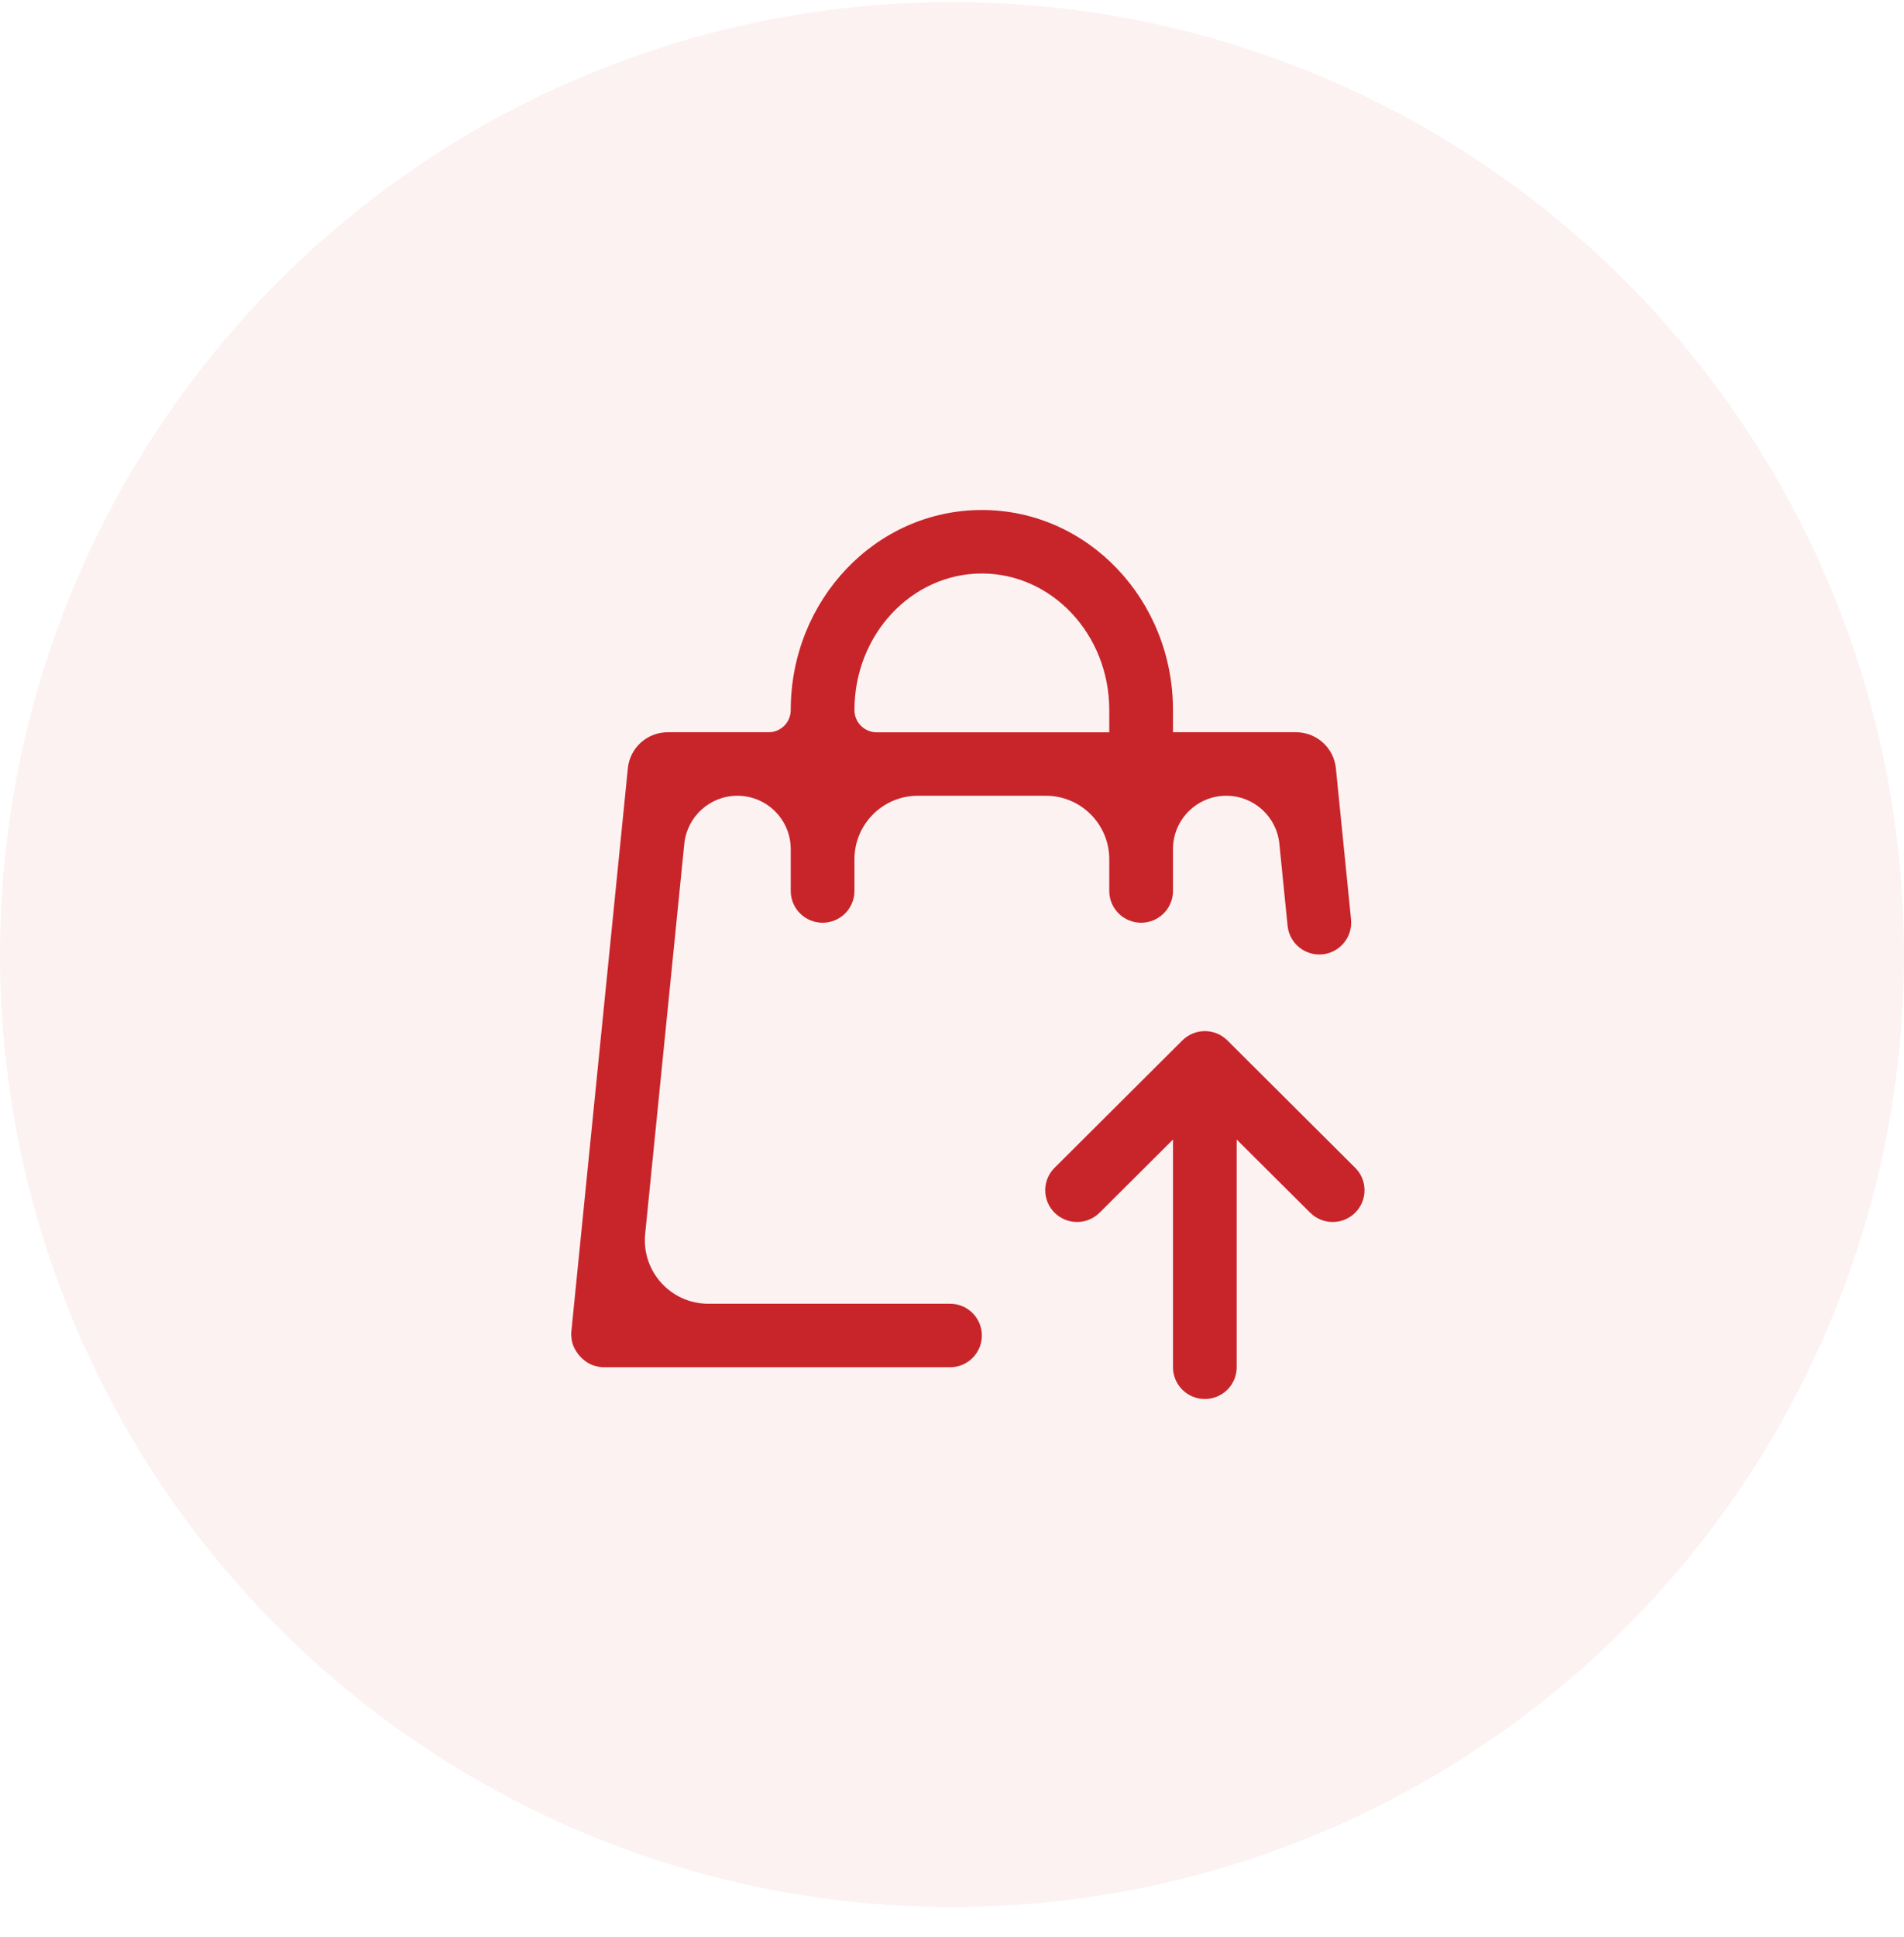
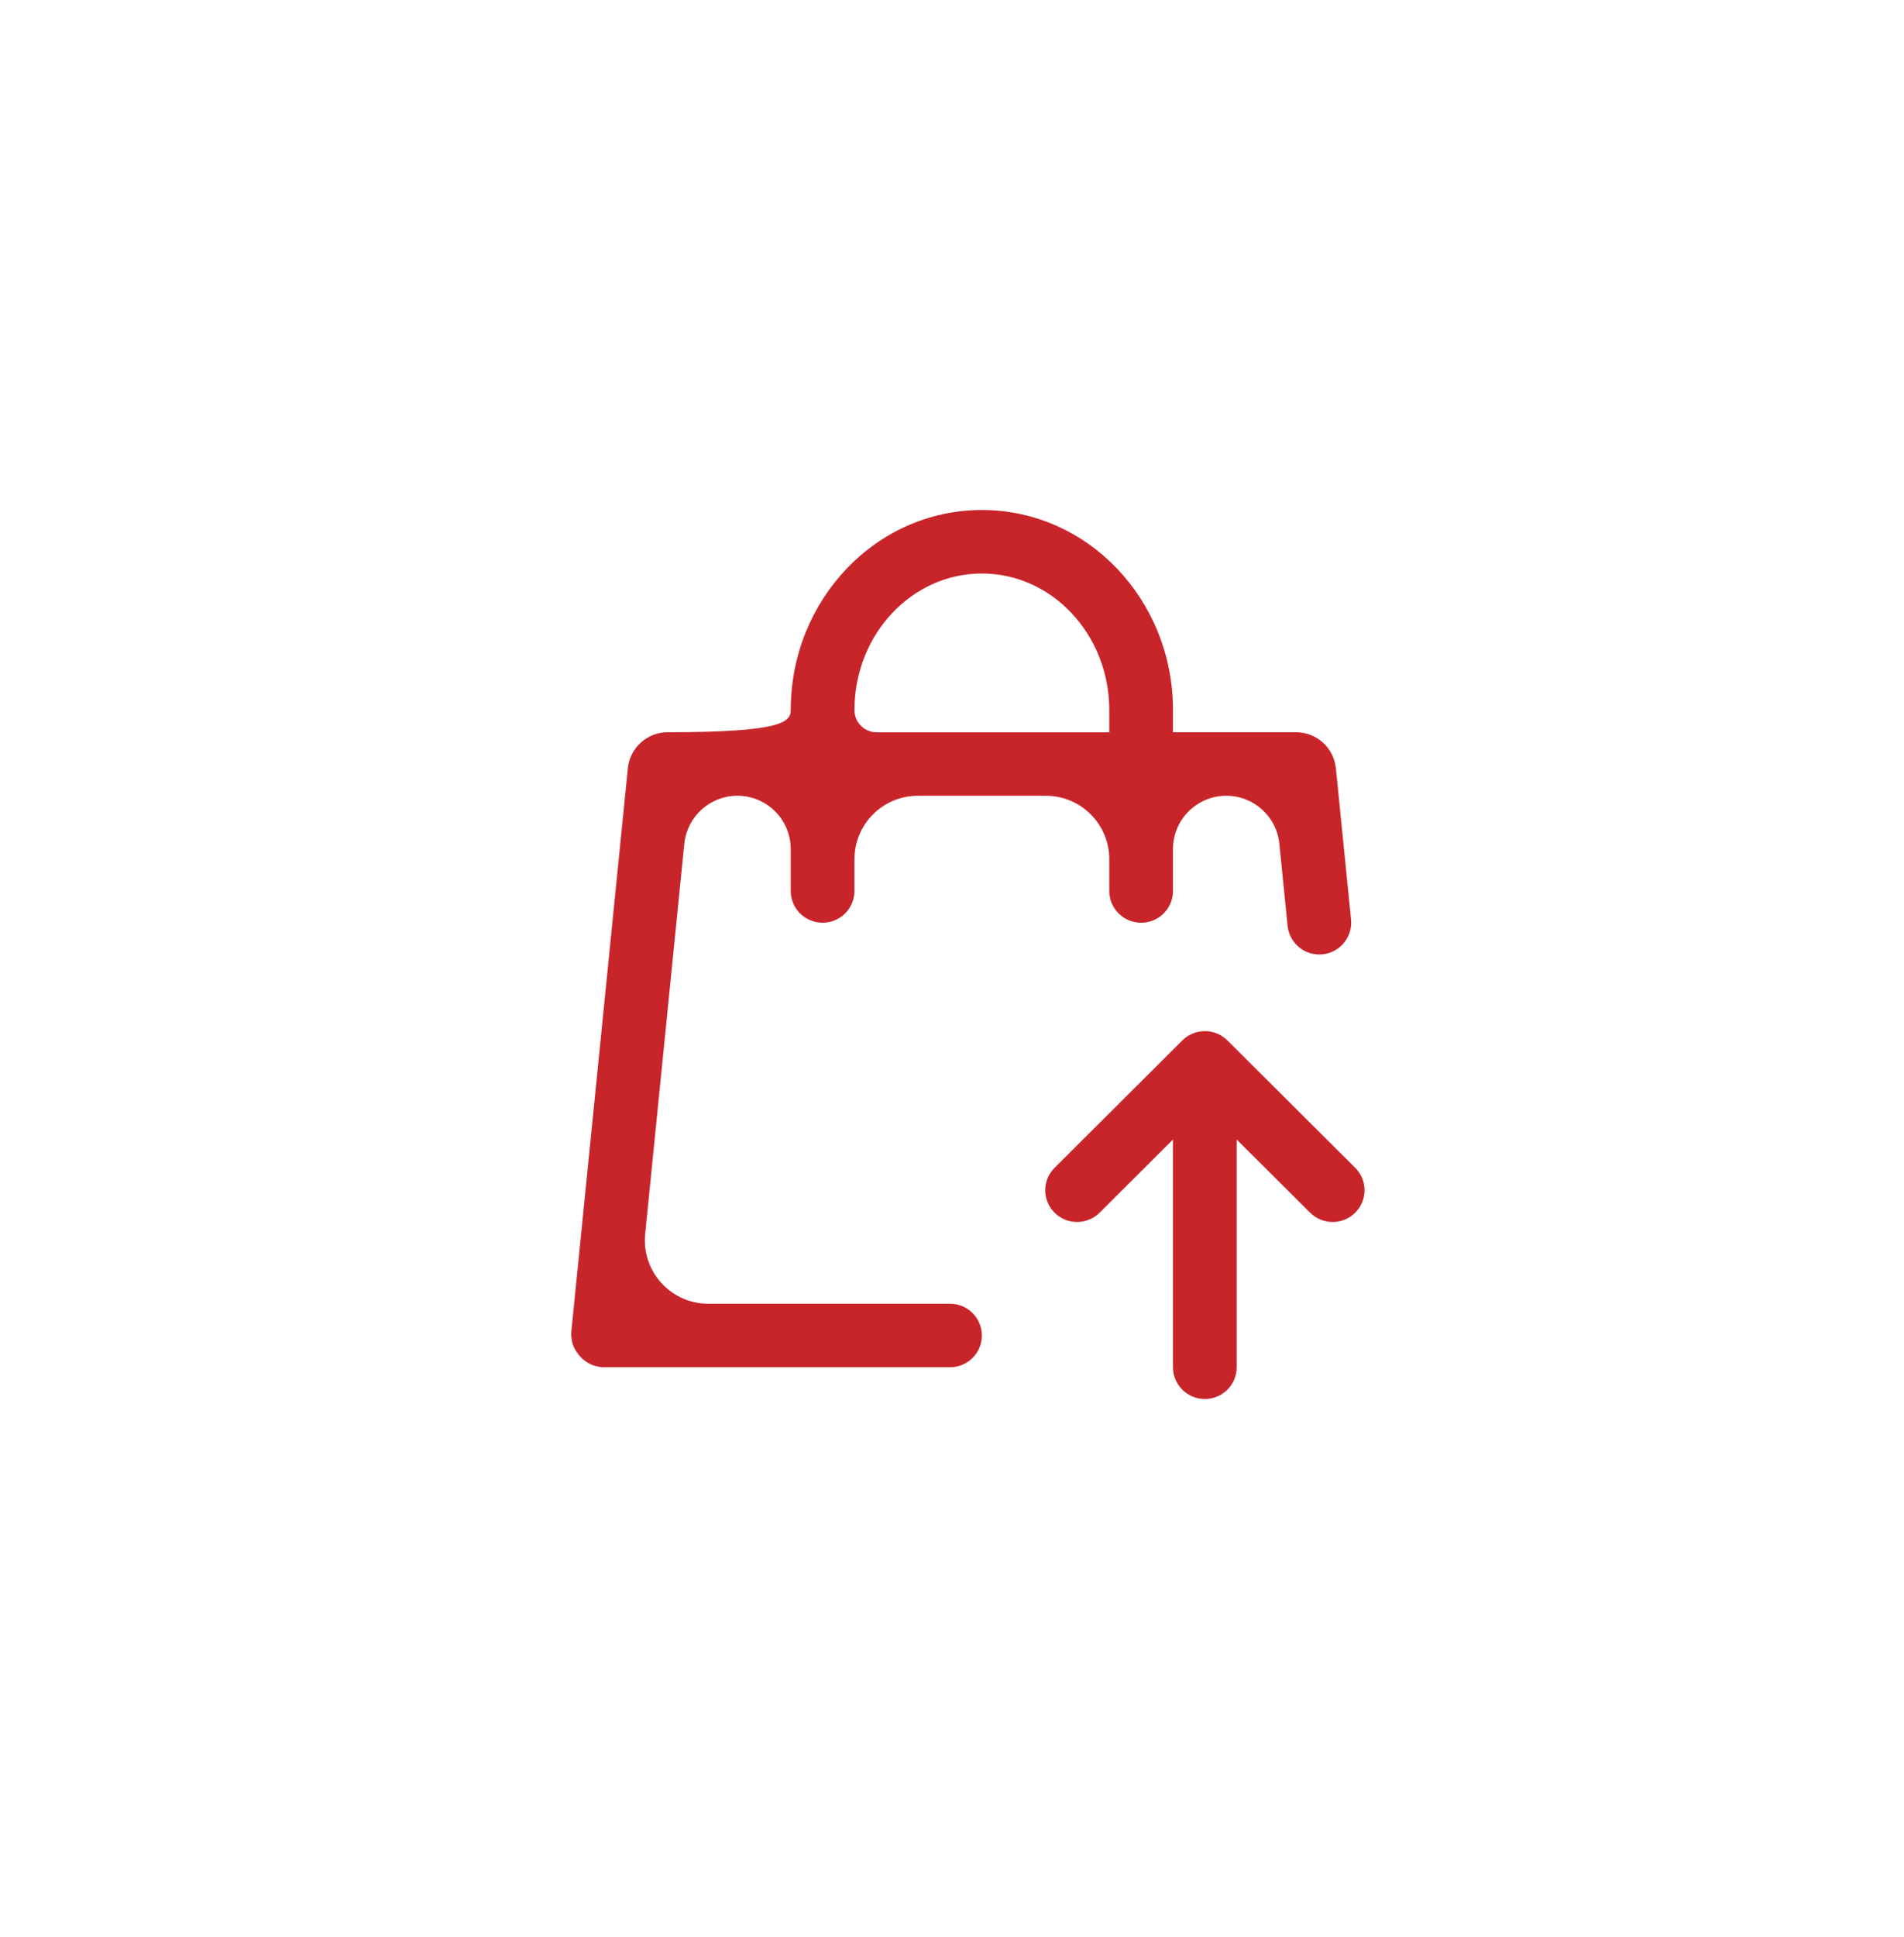
<svg xmlns="http://www.w3.org/2000/svg" width="60" height="61" viewBox="0 0 60 61" fill="none">
-   <circle cx="30" cy="30.063" r="30" fill="#C8252A" fill-opacity="0.06" />
-   <path d="M36.964 23.065C36.964 23.064 36.965 23.063 36.966 23.063H40.841C40.996 23.063 41.15 23.092 41.295 23.147C41.586 23.259 41.826 23.475 41.967 23.753C42.037 23.892 42.081 24.042 42.097 24.197L42.575 28.958C42.634 29.549 42.169 30.063 41.575 30.063C41.059 30.063 40.627 29.672 40.575 29.158L40.316 26.575C40.23 25.717 39.507 25.063 38.644 25.063C37.716 25.063 36.964 25.815 36.964 26.743V28.063C36.964 28.328 36.858 28.582 36.67 28.77C36.482 28.957 36.226 29.063 35.96 29.063C35.694 29.063 35.438 28.957 35.25 28.77C35.062 28.582 34.956 28.328 34.956 28.063V27.063C34.956 25.958 34.061 25.063 32.956 25.063H28.926C27.821 25.063 26.926 25.958 26.926 27.063V28.063C26.926 28.328 26.82 28.582 26.632 28.77C26.444 28.957 26.188 29.063 25.922 29.063C25.656 29.063 25.401 28.957 25.212 28.77C25.024 28.582 24.918 28.328 24.918 28.063V26.744C24.918 25.816 24.166 25.063 23.237 25.063C22.374 25.063 21.651 25.717 21.564 26.576L20.331 38.863C20.213 40.041 21.137 41.063 22.321 41.063H29.941C30.493 41.063 30.941 41.511 30.941 42.063C30.941 42.615 30.493 43.063 29.941 43.063H19C18.935 43.063 18.844 43.044 18.764 43.025C18.65 42.996 18.544 42.941 18.449 42.873C18.322 42.781 18.215 42.663 18.137 42.528C18.077 42.427 18.033 42.316 18.016 42.2C18.005 42.119 17.996 42.027 18.002 41.963C18.015 41.833 19.577 26.27 19.786 24.191C19.802 24.037 19.845 23.892 19.915 23.753C20.056 23.475 20.296 23.259 20.587 23.147C20.732 23.092 20.886 23.063 21.041 23.063H24.22C24.606 23.063 24.918 22.75 24.918 22.365C24.918 18.897 27.601 16.063 30.941 16.063C34.282 16.063 36.964 18.897 36.964 22.365V23.065ZM34.956 23.063V22.365C34.956 19.977 33.145 18.063 30.941 18.063C28.737 18.063 26.926 19.977 26.926 22.365C26.926 22.752 27.239 23.065 27.626 23.065H34.954C34.955 23.065 34.956 23.064 34.956 23.063ZM41.274 38.183L38.971 35.891V43.063C38.971 43.328 38.866 43.582 38.678 43.77C38.489 43.958 38.234 44.063 37.968 44.063C37.702 44.063 37.446 43.958 37.258 43.77C37.07 43.582 36.964 43.328 36.964 43.063V35.891L34.663 38.183C34.571 38.278 34.46 38.355 34.337 38.407C34.215 38.459 34.083 38.487 33.95 38.488C33.817 38.489 33.684 38.464 33.561 38.414C33.438 38.363 33.326 38.289 33.231 38.195C33.137 38.101 33.063 37.99 33.012 37.867C32.962 37.744 32.936 37.612 32.937 37.48C32.939 37.347 32.966 37.215 33.019 37.093C33.072 36.971 33.148 36.861 33.244 36.769L37.259 32.769C37.447 32.581 37.703 32.476 37.969 32.476C38.235 32.476 38.49 32.581 38.678 32.769L42.694 36.769C42.789 36.861 42.866 36.971 42.919 37.093C42.971 37.215 42.999 37.347 43 37.48C43.001 37.612 42.976 37.744 42.925 37.867C42.875 37.99 42.8 38.101 42.706 38.195C42.612 38.289 42.5 38.363 42.376 38.414C42.253 38.464 42.121 38.489 41.987 38.488C41.854 38.487 41.722 38.459 41.6 38.407C41.477 38.355 41.367 38.278 41.274 38.183Z" fill="#C8252A" />
+   <path d="M36.964 23.065C36.964 23.064 36.965 23.063 36.966 23.063H40.841C40.996 23.063 41.15 23.092 41.295 23.147C41.586 23.259 41.826 23.475 41.967 23.753C42.037 23.892 42.081 24.042 42.097 24.197L42.575 28.958C42.634 29.549 42.169 30.063 41.575 30.063C41.059 30.063 40.627 29.672 40.575 29.158L40.316 26.575C40.23 25.717 39.507 25.063 38.644 25.063C37.716 25.063 36.964 25.815 36.964 26.743V28.063C36.964 28.328 36.858 28.582 36.67 28.77C36.482 28.957 36.226 29.063 35.96 29.063C35.694 29.063 35.438 28.957 35.25 28.77C35.062 28.582 34.956 28.328 34.956 28.063V27.063C34.956 25.958 34.061 25.063 32.956 25.063H28.926C27.821 25.063 26.926 25.958 26.926 27.063V28.063C26.926 28.328 26.82 28.582 26.632 28.77C26.444 28.957 26.188 29.063 25.922 29.063C25.656 29.063 25.401 28.957 25.212 28.77C25.024 28.582 24.918 28.328 24.918 28.063V26.744C24.918 25.816 24.166 25.063 23.237 25.063C22.374 25.063 21.651 25.717 21.564 26.576L20.331 38.863C20.213 40.041 21.137 41.063 22.321 41.063H29.941C30.493 41.063 30.941 41.511 30.941 42.063C30.941 42.615 30.493 43.063 29.941 43.063H19C18.935 43.063 18.844 43.044 18.764 43.025C18.65 42.996 18.544 42.941 18.449 42.873C18.322 42.781 18.215 42.663 18.137 42.528C18.077 42.427 18.033 42.316 18.016 42.2C18.005 42.119 17.996 42.027 18.002 41.963C18.015 41.833 19.577 26.27 19.786 24.191C19.802 24.037 19.845 23.892 19.915 23.753C20.056 23.475 20.296 23.259 20.587 23.147C20.732 23.092 20.886 23.063 21.041 23.063C24.606 23.063 24.918 22.75 24.918 22.365C24.918 18.897 27.601 16.063 30.941 16.063C34.282 16.063 36.964 18.897 36.964 22.365V23.065ZM34.956 23.063V22.365C34.956 19.977 33.145 18.063 30.941 18.063C28.737 18.063 26.926 19.977 26.926 22.365C26.926 22.752 27.239 23.065 27.626 23.065H34.954C34.955 23.065 34.956 23.064 34.956 23.063ZM41.274 38.183L38.971 35.891V43.063C38.971 43.328 38.866 43.582 38.678 43.77C38.489 43.958 38.234 44.063 37.968 44.063C37.702 44.063 37.446 43.958 37.258 43.77C37.07 43.582 36.964 43.328 36.964 43.063V35.891L34.663 38.183C34.571 38.278 34.46 38.355 34.337 38.407C34.215 38.459 34.083 38.487 33.95 38.488C33.817 38.489 33.684 38.464 33.561 38.414C33.438 38.363 33.326 38.289 33.231 38.195C33.137 38.101 33.063 37.99 33.012 37.867C32.962 37.744 32.936 37.612 32.937 37.48C32.939 37.347 32.966 37.215 33.019 37.093C33.072 36.971 33.148 36.861 33.244 36.769L37.259 32.769C37.447 32.581 37.703 32.476 37.969 32.476C38.235 32.476 38.49 32.581 38.678 32.769L42.694 36.769C42.789 36.861 42.866 36.971 42.919 37.093C42.971 37.215 42.999 37.347 43 37.48C43.001 37.612 42.976 37.744 42.925 37.867C42.875 37.99 42.8 38.101 42.706 38.195C42.612 38.289 42.5 38.363 42.376 38.414C42.253 38.464 42.121 38.489 41.987 38.488C41.854 38.487 41.722 38.459 41.6 38.407C41.477 38.355 41.367 38.278 41.274 38.183Z" fill="#C8252A" />
</svg>